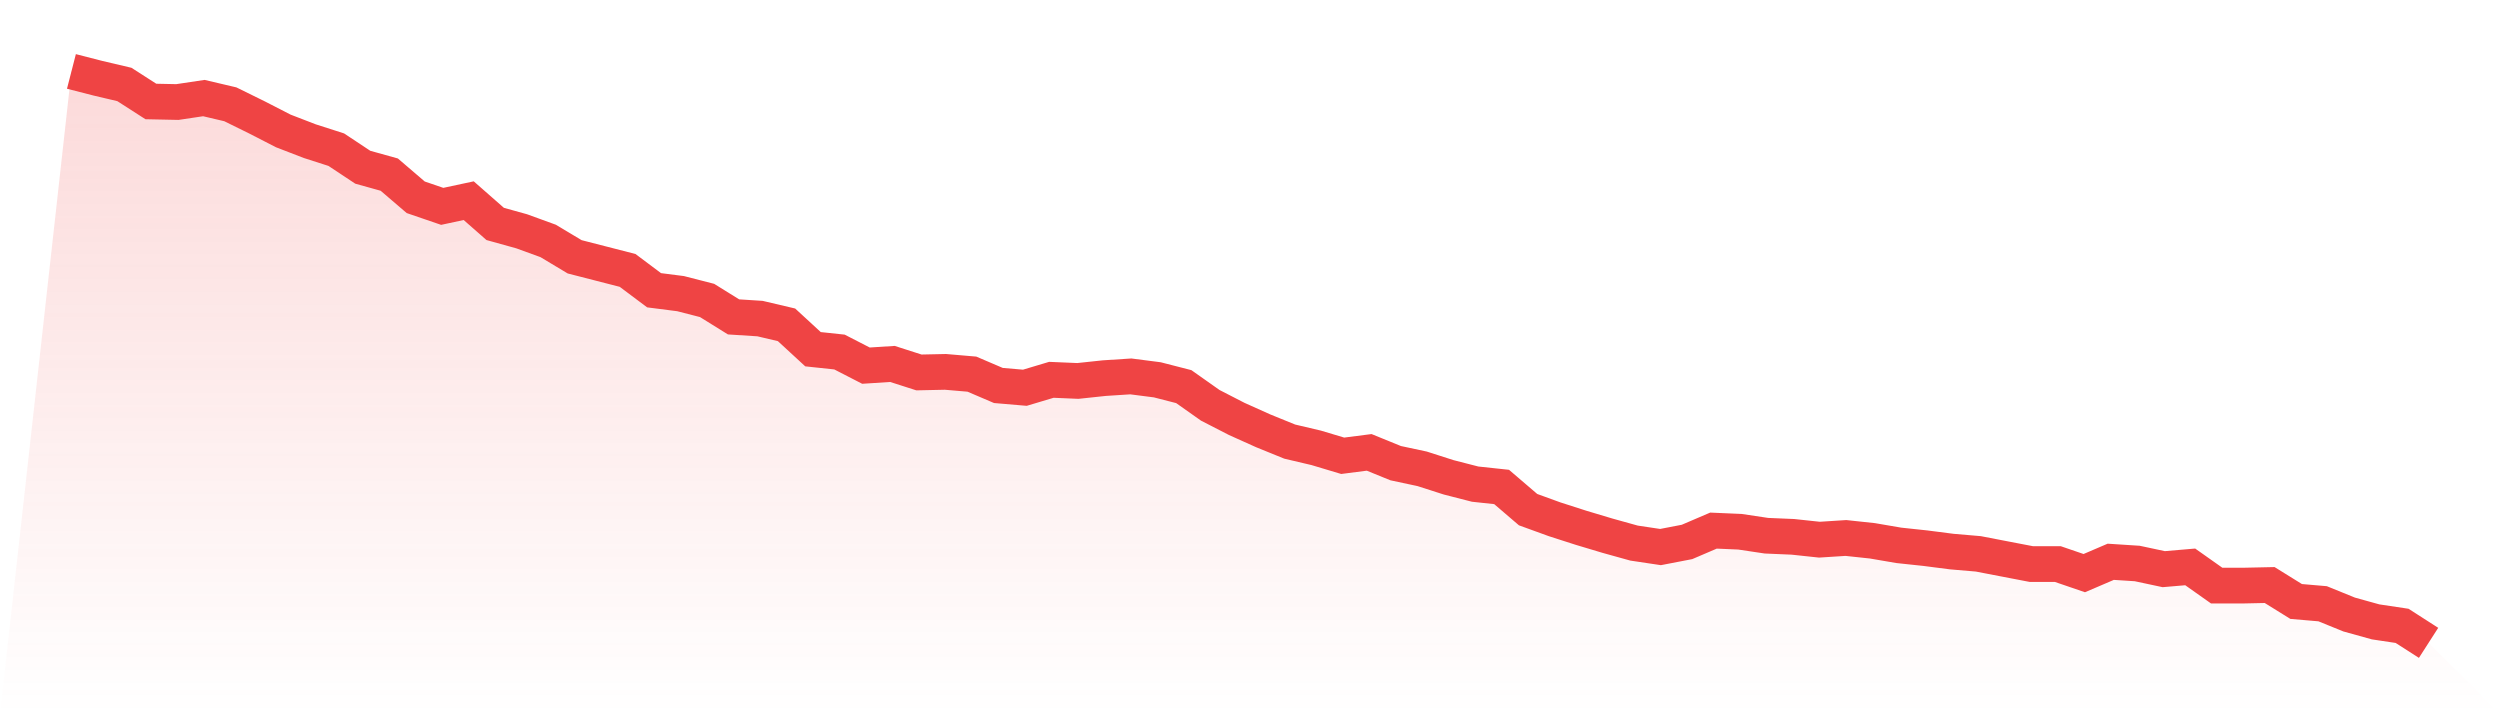
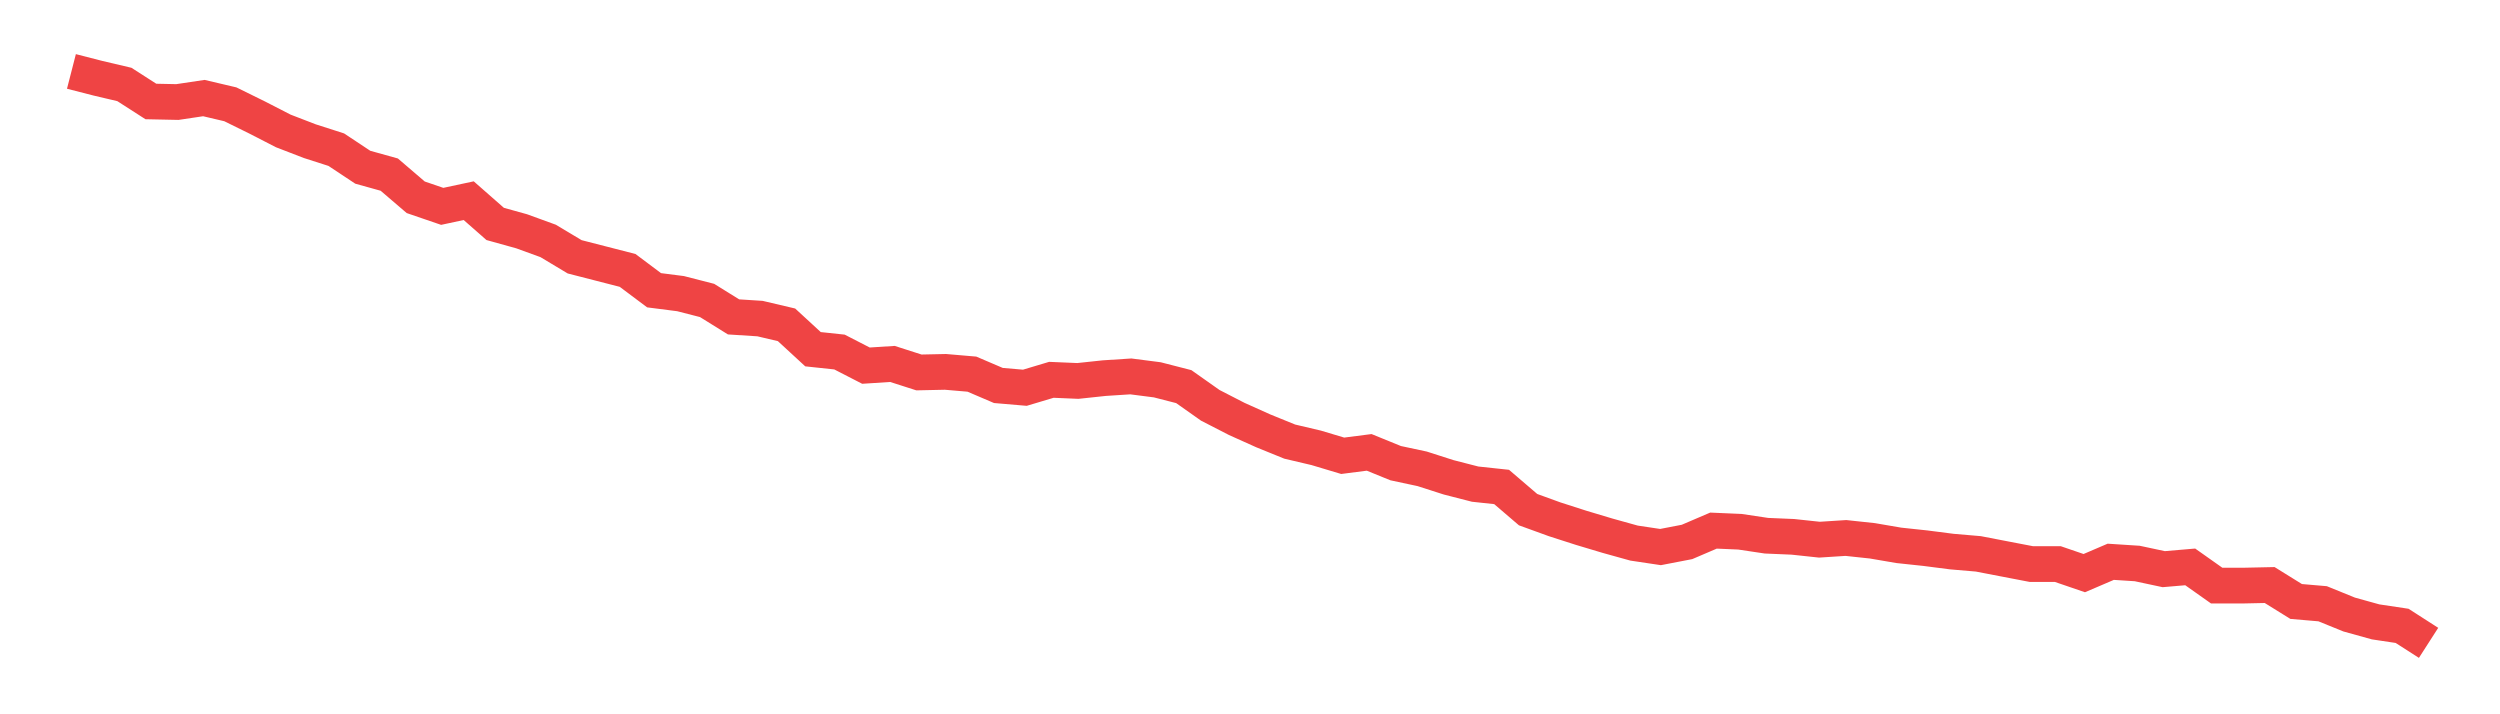
<svg xmlns="http://www.w3.org/2000/svg" viewBox="0 0 140 40">
  <defs>
    <linearGradient id="gradient" x1="0" x2="0" y1="0" y2="1">
      <stop offset="0%" stop-color="#ef4444" stop-opacity="0.2" />
      <stop offset="100%" stop-color="#ef4444" stop-opacity="0" />
    </linearGradient>
  </defs>
-   <path d="M4,4 L4,4 L5.483,4.381 L6.966,4.73 L8.449,5.683 L9.933,5.714 L11.416,5.492 L12.899,5.841 L14.382,6.571 L15.865,7.333 L17.348,7.905 L18.831,8.381 L20.315,9.365 L21.798,9.778 L23.281,11.048 L24.764,11.556 L26.247,11.238 L27.73,12.54 L29.213,12.952 L30.697,13.492 L32.18,14.381 L33.663,14.762 L35.146,15.143 L36.629,16.254 L38.112,16.444 L39.596,16.825 L41.079,17.746 L42.562,17.841 L44.045,18.19 L45.528,19.556 L47.011,19.714 L48.494,20.476 L49.978,20.381 L51.461,20.857 L52.944,20.825 L54.427,20.952 L55.91,21.587 L57.393,21.714 L58.876,21.27 L60.36,21.333 L61.843,21.175 L63.326,21.079 L64.809,21.27 L66.292,21.651 L67.775,22.698 L69.258,23.46 L70.742,24.127 L72.225,24.73 L73.708,25.079 L75.191,25.524 L76.674,25.333 L78.157,25.937 L79.64,26.254 L81.124,26.73 L82.607,27.111 L84.09,27.27 L85.573,28.54 L87.056,29.079 L88.539,29.556 L90.022,30 L91.506,30.413 L92.989,30.635 L94.472,30.349 L95.955,29.714 L97.438,29.778 L98.921,30 L100.404,30.063 L101.888,30.222 L103.371,30.127 L104.854,30.286 L106.337,30.54 L107.82,30.698 L109.303,30.889 L110.787,31.016 L112.27,31.302 L113.753,31.587 L115.236,31.587 L116.719,32.095 L118.202,31.46 L119.685,31.556 L121.169,31.873 L122.652,31.746 L124.135,32.794 L125.618,32.794 L127.101,32.762 L128.584,33.683 L130.067,33.81 L131.551,34.413 L133.034,34.825 L134.517,35.048 L136,36 L140,40 L0,40 z" fill="url(#gradient)" />
  <path d="M4,4 L4,4 L5.483,4.381 L6.966,4.73 L8.449,5.683 L9.933,5.714 L11.416,5.492 L12.899,5.841 L14.382,6.571 L15.865,7.333 L17.348,7.905 L18.831,8.381 L20.315,9.365 L21.798,9.778 L23.281,11.048 L24.764,11.556 L26.247,11.238 L27.73,12.54 L29.213,12.952 L30.697,13.492 L32.18,14.381 L33.663,14.762 L35.146,15.143 L36.629,16.254 L38.112,16.444 L39.596,16.825 L41.079,17.746 L42.562,17.841 L44.045,18.19 L45.528,19.556 L47.011,19.714 L48.494,20.476 L49.978,20.381 L51.461,20.857 L52.944,20.825 L54.427,20.952 L55.91,21.587 L57.393,21.714 L58.876,21.27 L60.36,21.333 L61.843,21.175 L63.326,21.079 L64.809,21.27 L66.292,21.651 L67.775,22.698 L69.258,23.46 L70.742,24.127 L72.225,24.73 L73.708,25.079 L75.191,25.524 L76.674,25.333 L78.157,25.937 L79.64,26.254 L81.124,26.73 L82.607,27.111 L84.09,27.27 L85.573,28.54 L87.056,29.079 L88.539,29.556 L90.022,30 L91.506,30.413 L92.989,30.635 L94.472,30.349 L95.955,29.714 L97.438,29.778 L98.921,30 L100.404,30.063 L101.888,30.222 L103.371,30.127 L104.854,30.286 L106.337,30.54 L107.82,30.698 L109.303,30.889 L110.787,31.016 L112.27,31.302 L113.753,31.587 L115.236,31.587 L116.719,32.095 L118.202,31.46 L119.685,31.556 L121.169,31.873 L122.652,31.746 L124.135,32.794 L125.618,32.794 L127.101,32.762 L128.584,33.683 L130.067,33.81 L131.551,34.413 L133.034,34.825 L134.517,35.048 L136,36" fill="none" stroke="#ef4444" stroke-width="2" />
</svg>